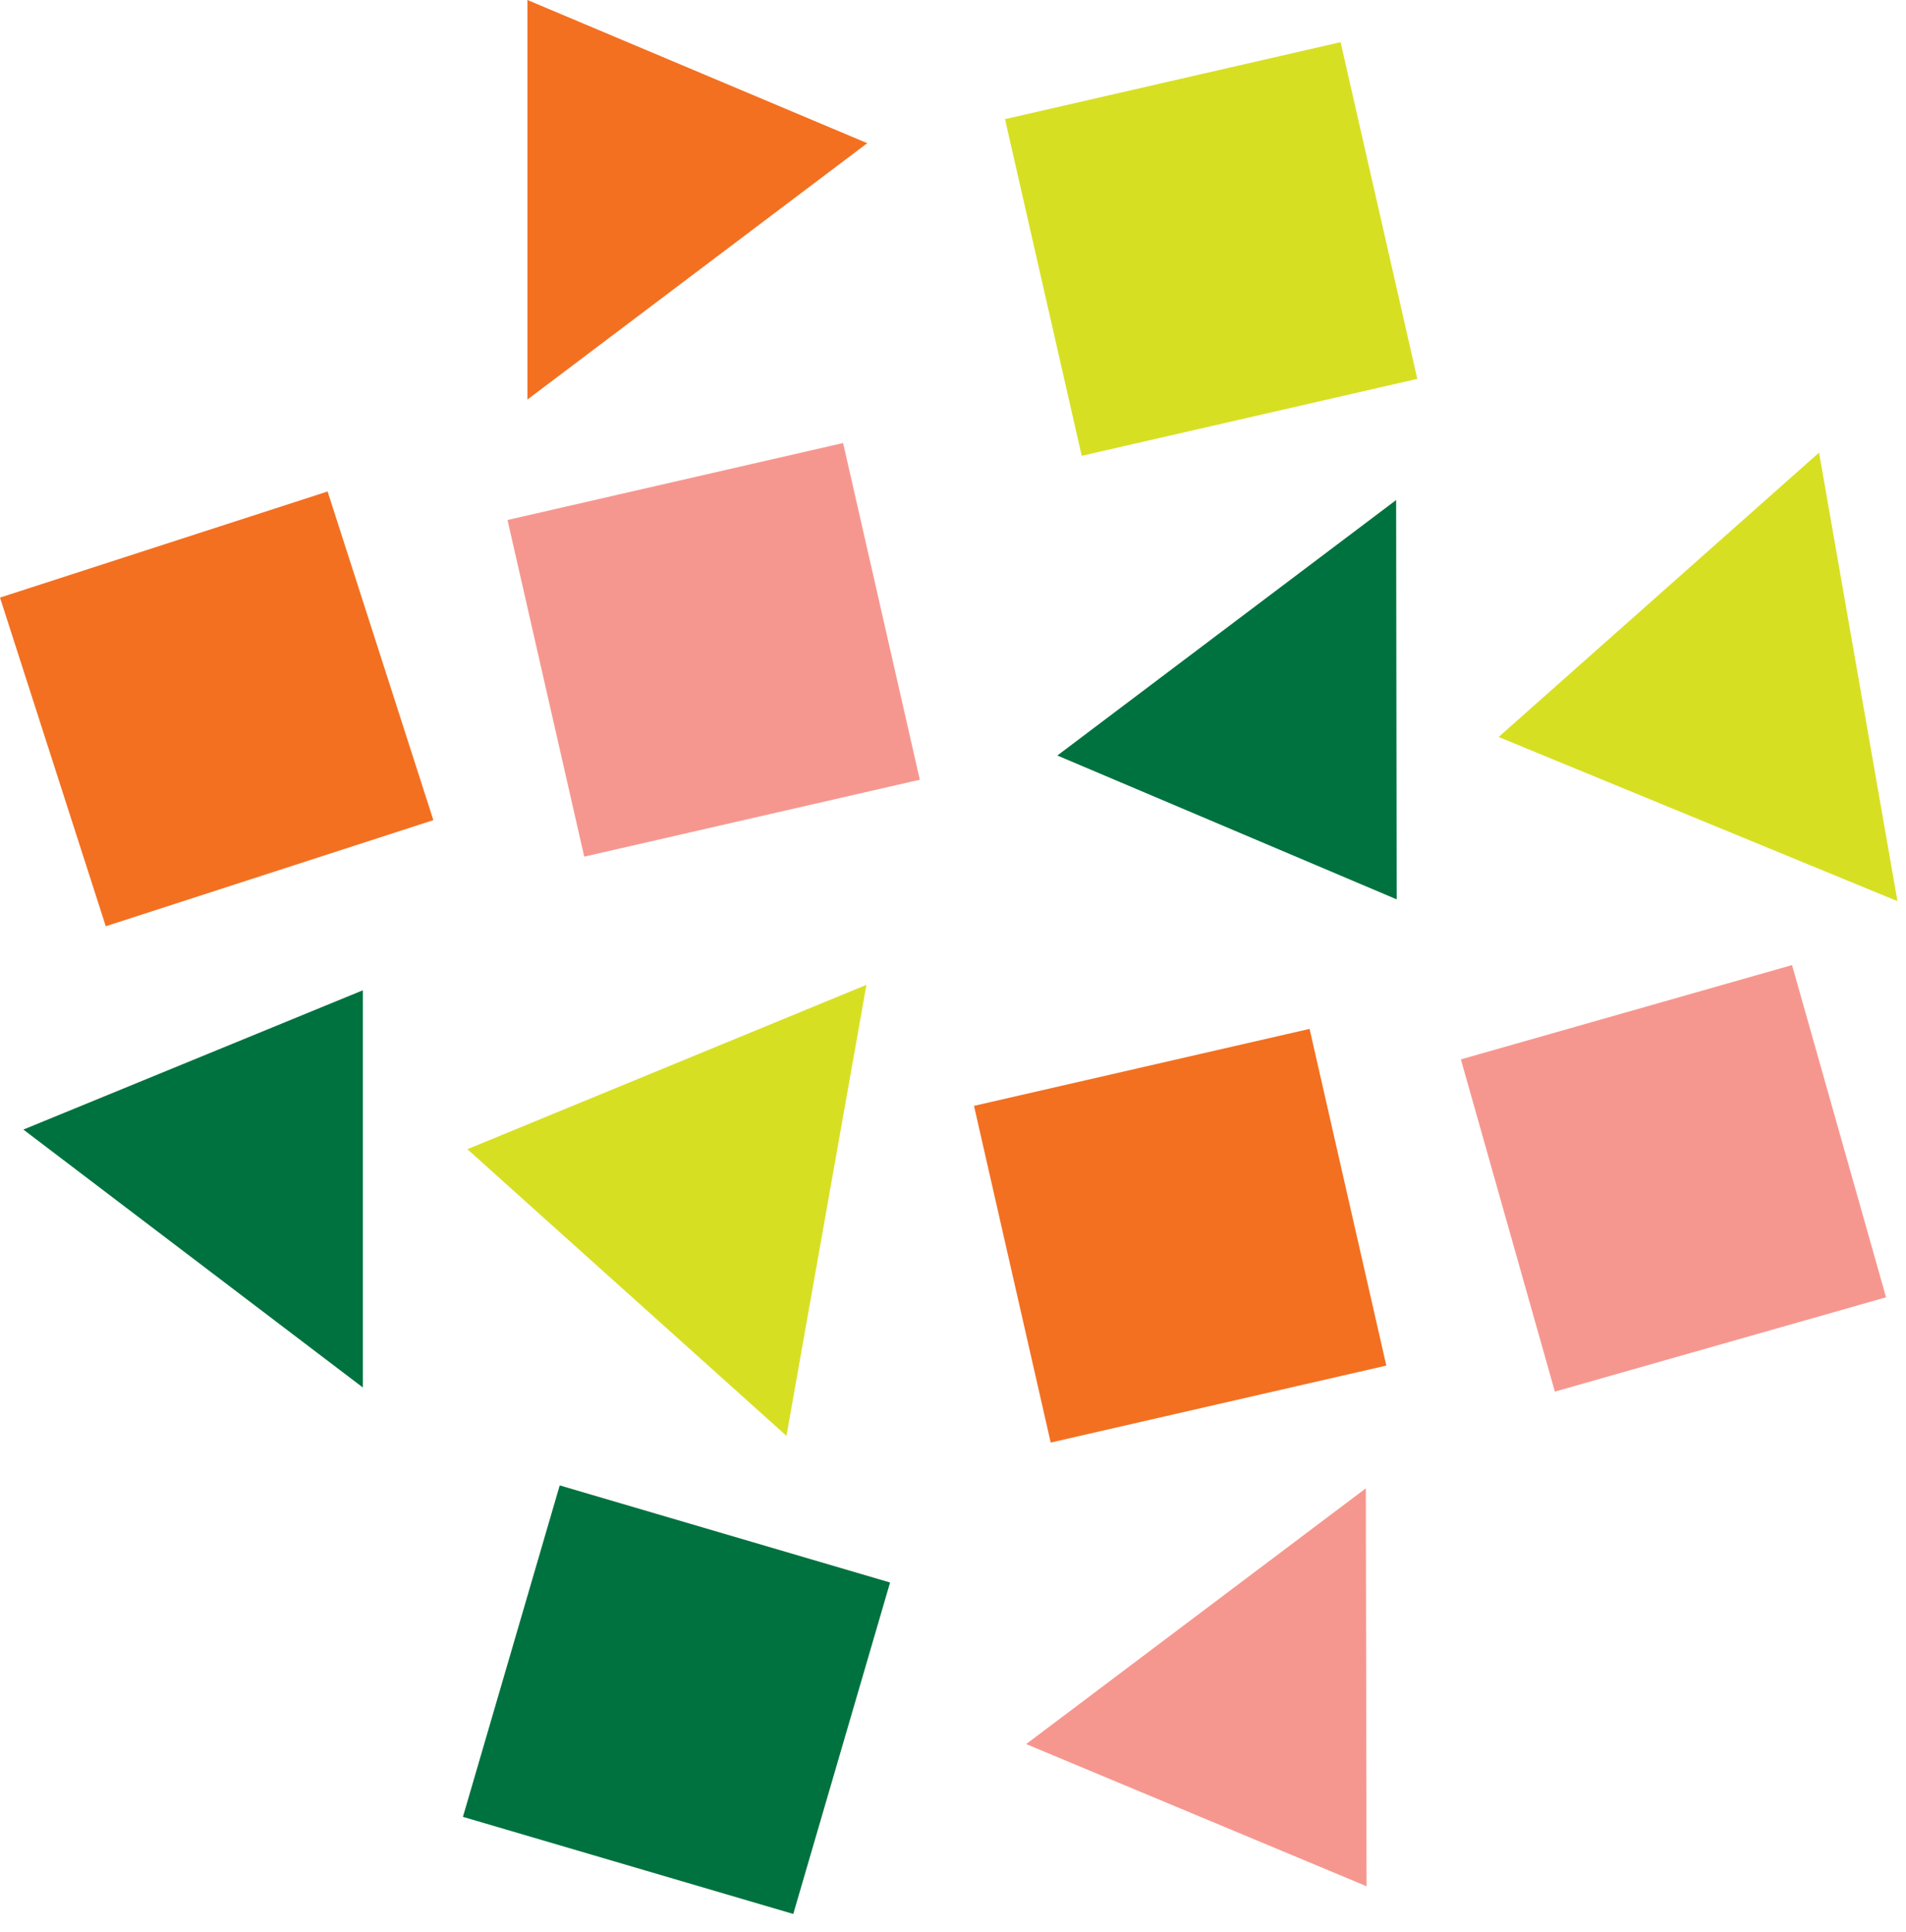
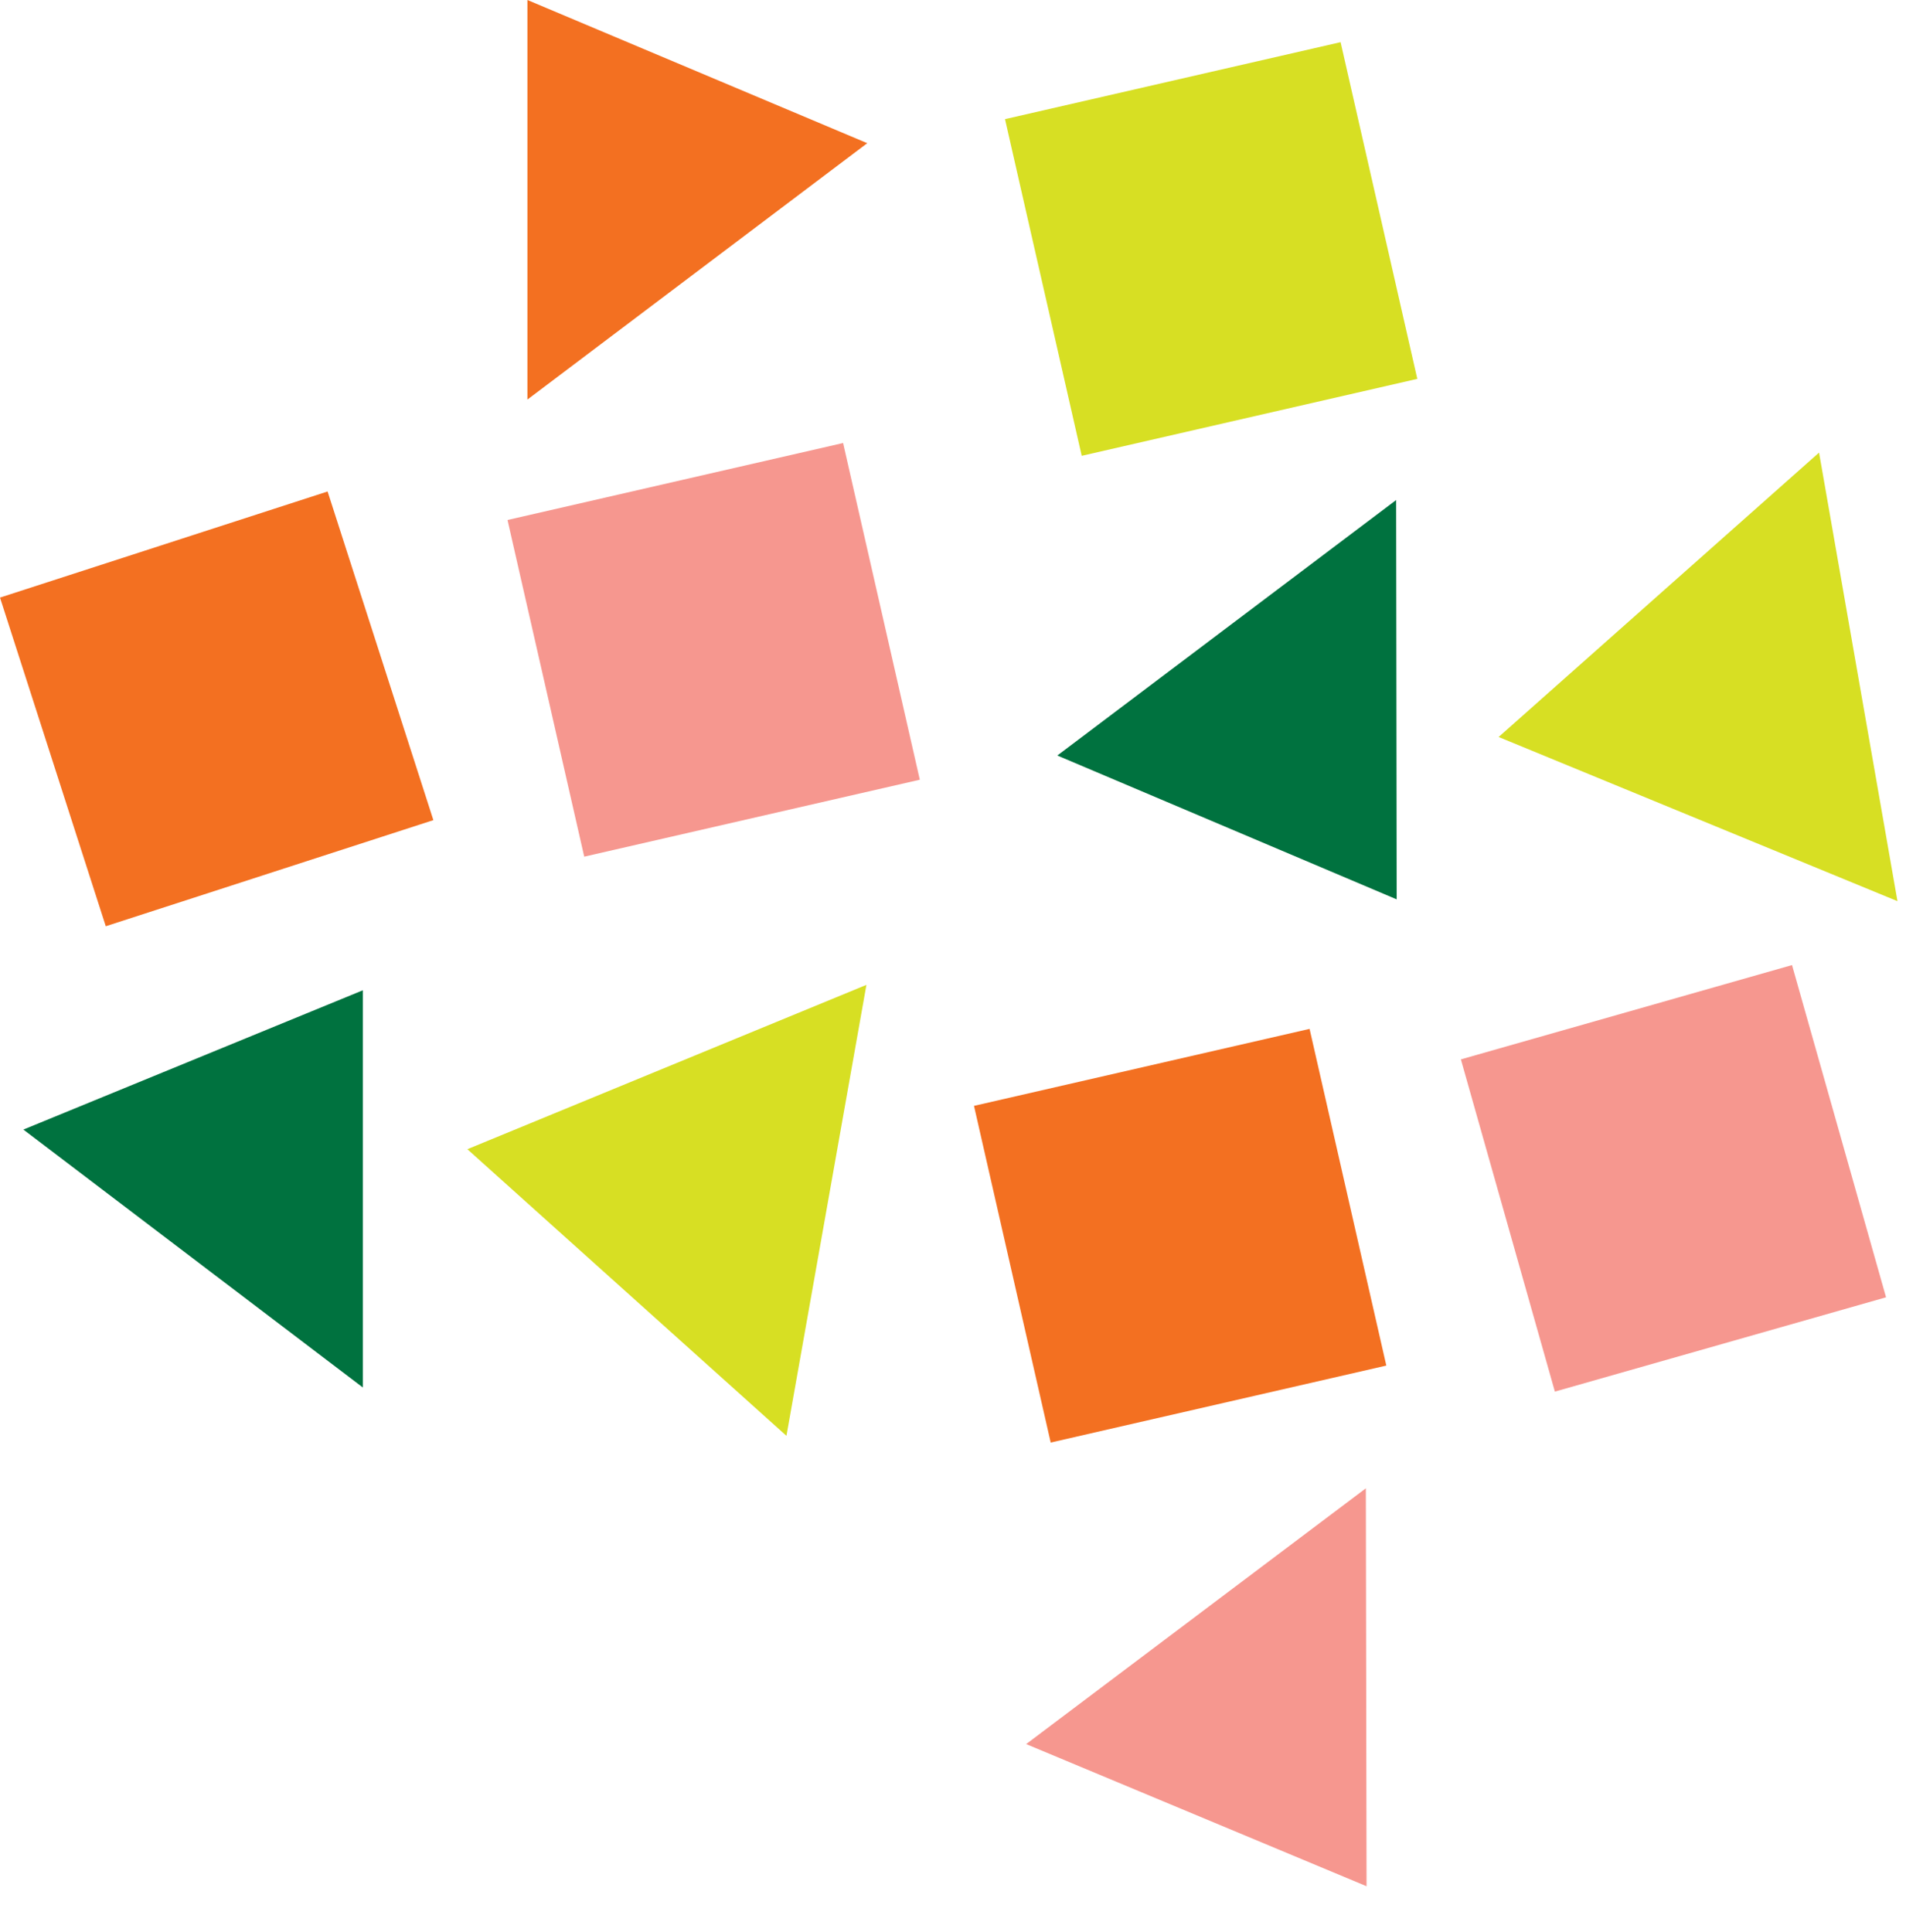
<svg xmlns="http://www.w3.org/2000/svg" version="1.1" width="73" height="74">
  <svg width="73" height="74" viewBox="0 0 73 74" fill="none">
    <path d="M12.547 18.823L-1.52588e-05 22.887L4.051 35.474L16.598 31.41L12.547 18.823Z" fill="#F37021" />
    <path d="M32.291 16.967L19.438 19.915L22.376 32.809L35.229 29.862L32.291 16.967Z" fill="#F6978F" />
    <path d="M51.345 1.615L38.492 4.563L41.43 17.457L54.283 14.51L51.345 1.615Z" fill="#D7DF23" />
    <path d="M50.157 39.405L37.304 42.353L40.242 55.248L53.096 52.3L50.157 39.405Z" fill="#F37021" />
    <path d="M68.635 36.961L55.952 40.573L59.552 53.297L72.236 49.685L68.635 36.961Z" fill="#F6978F" />
-     <path d="M34.09 60.608L21.437 56.889L17.73 69.583L30.382 73.302L34.09 60.608Z" fill="#00723F" />
    <path d="M13.896 53.138L0.895 43.261L13.896 37.927" fill="#00723F" />
    <path d="M17.9 44.013L30.121 54.99L33.184 37.719" fill="#D7DF23" />
    <path d="M20.2 0V15.302L33.216 5.484" fill="#F37021" />
    <path d="M40.496 28.935L53.493 34.444L53.472 19.151" fill="#00723F" />
    <path d="M57.397 28.226L72.673 34.513L69.67 17.334" fill="#D7DF23" />
    <path d="M39.302 66.796L52.339 72.24L52.312 57" fill="#F6978F" />
  </svg>
  <style>@media (prefers-color-scheme: light) { :root { filter: none; } }
@media (prefers-color-scheme: dark) { :root { filter: none; } }
</style>
</svg>